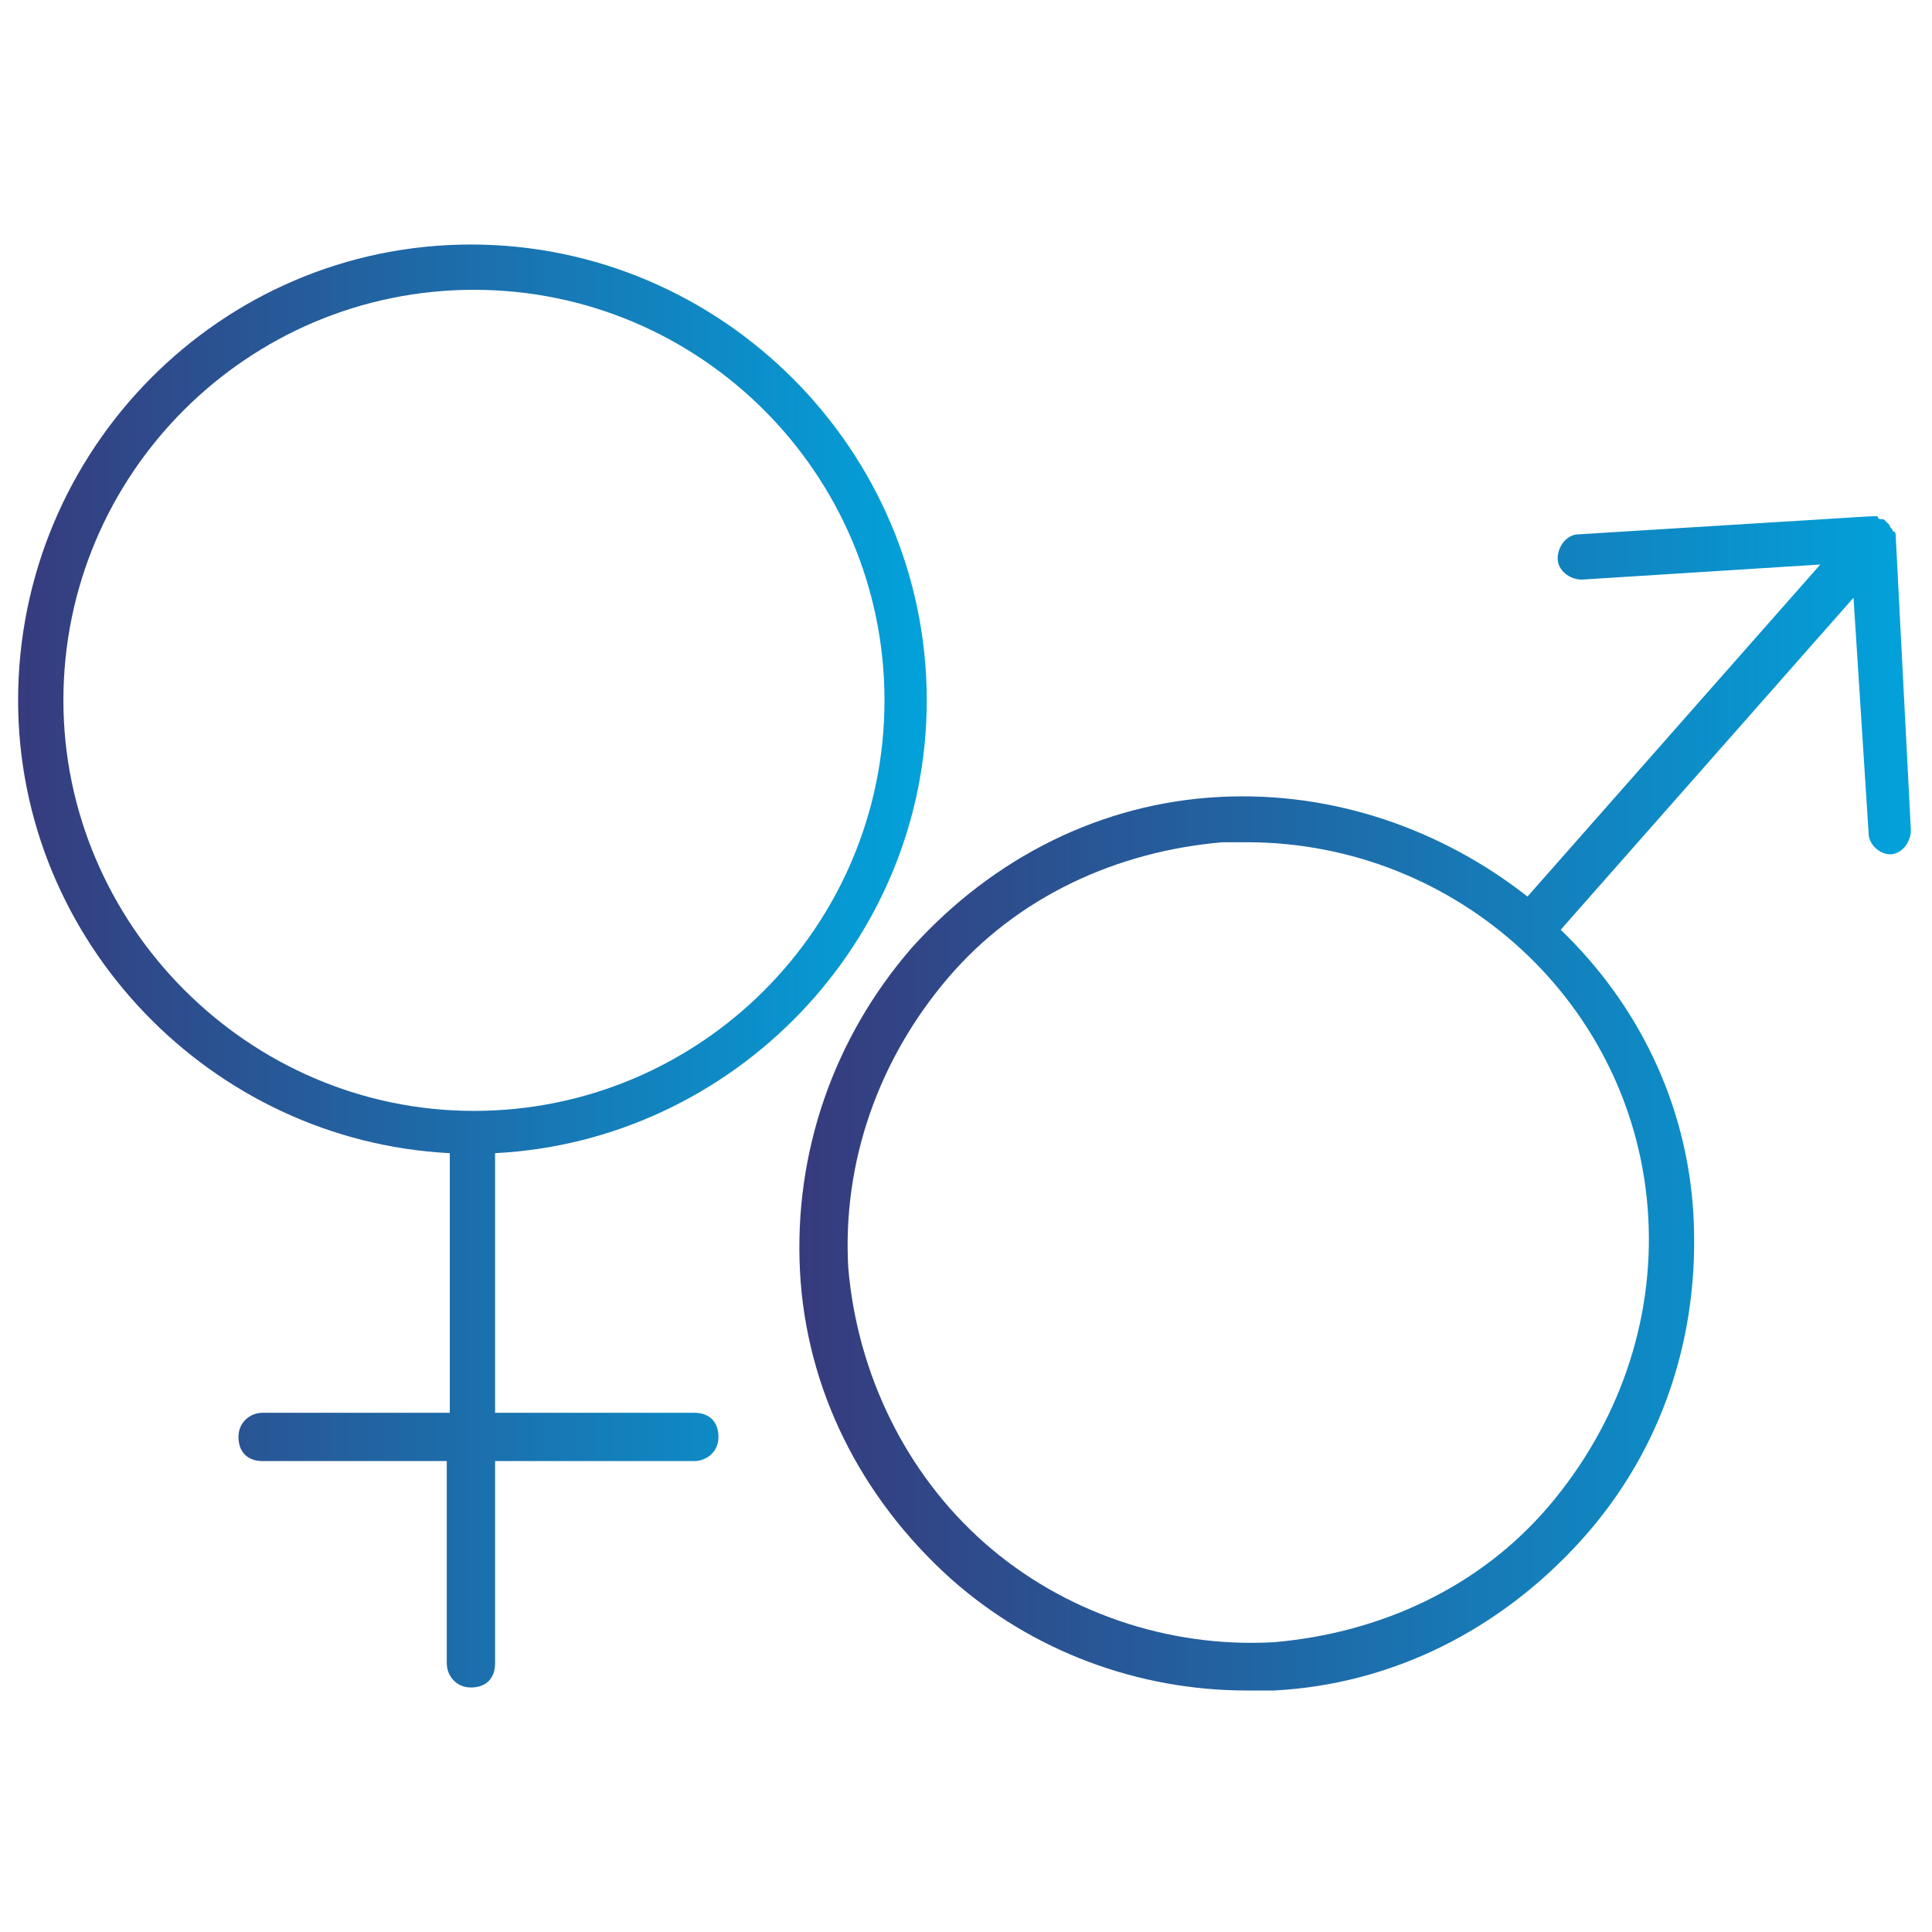
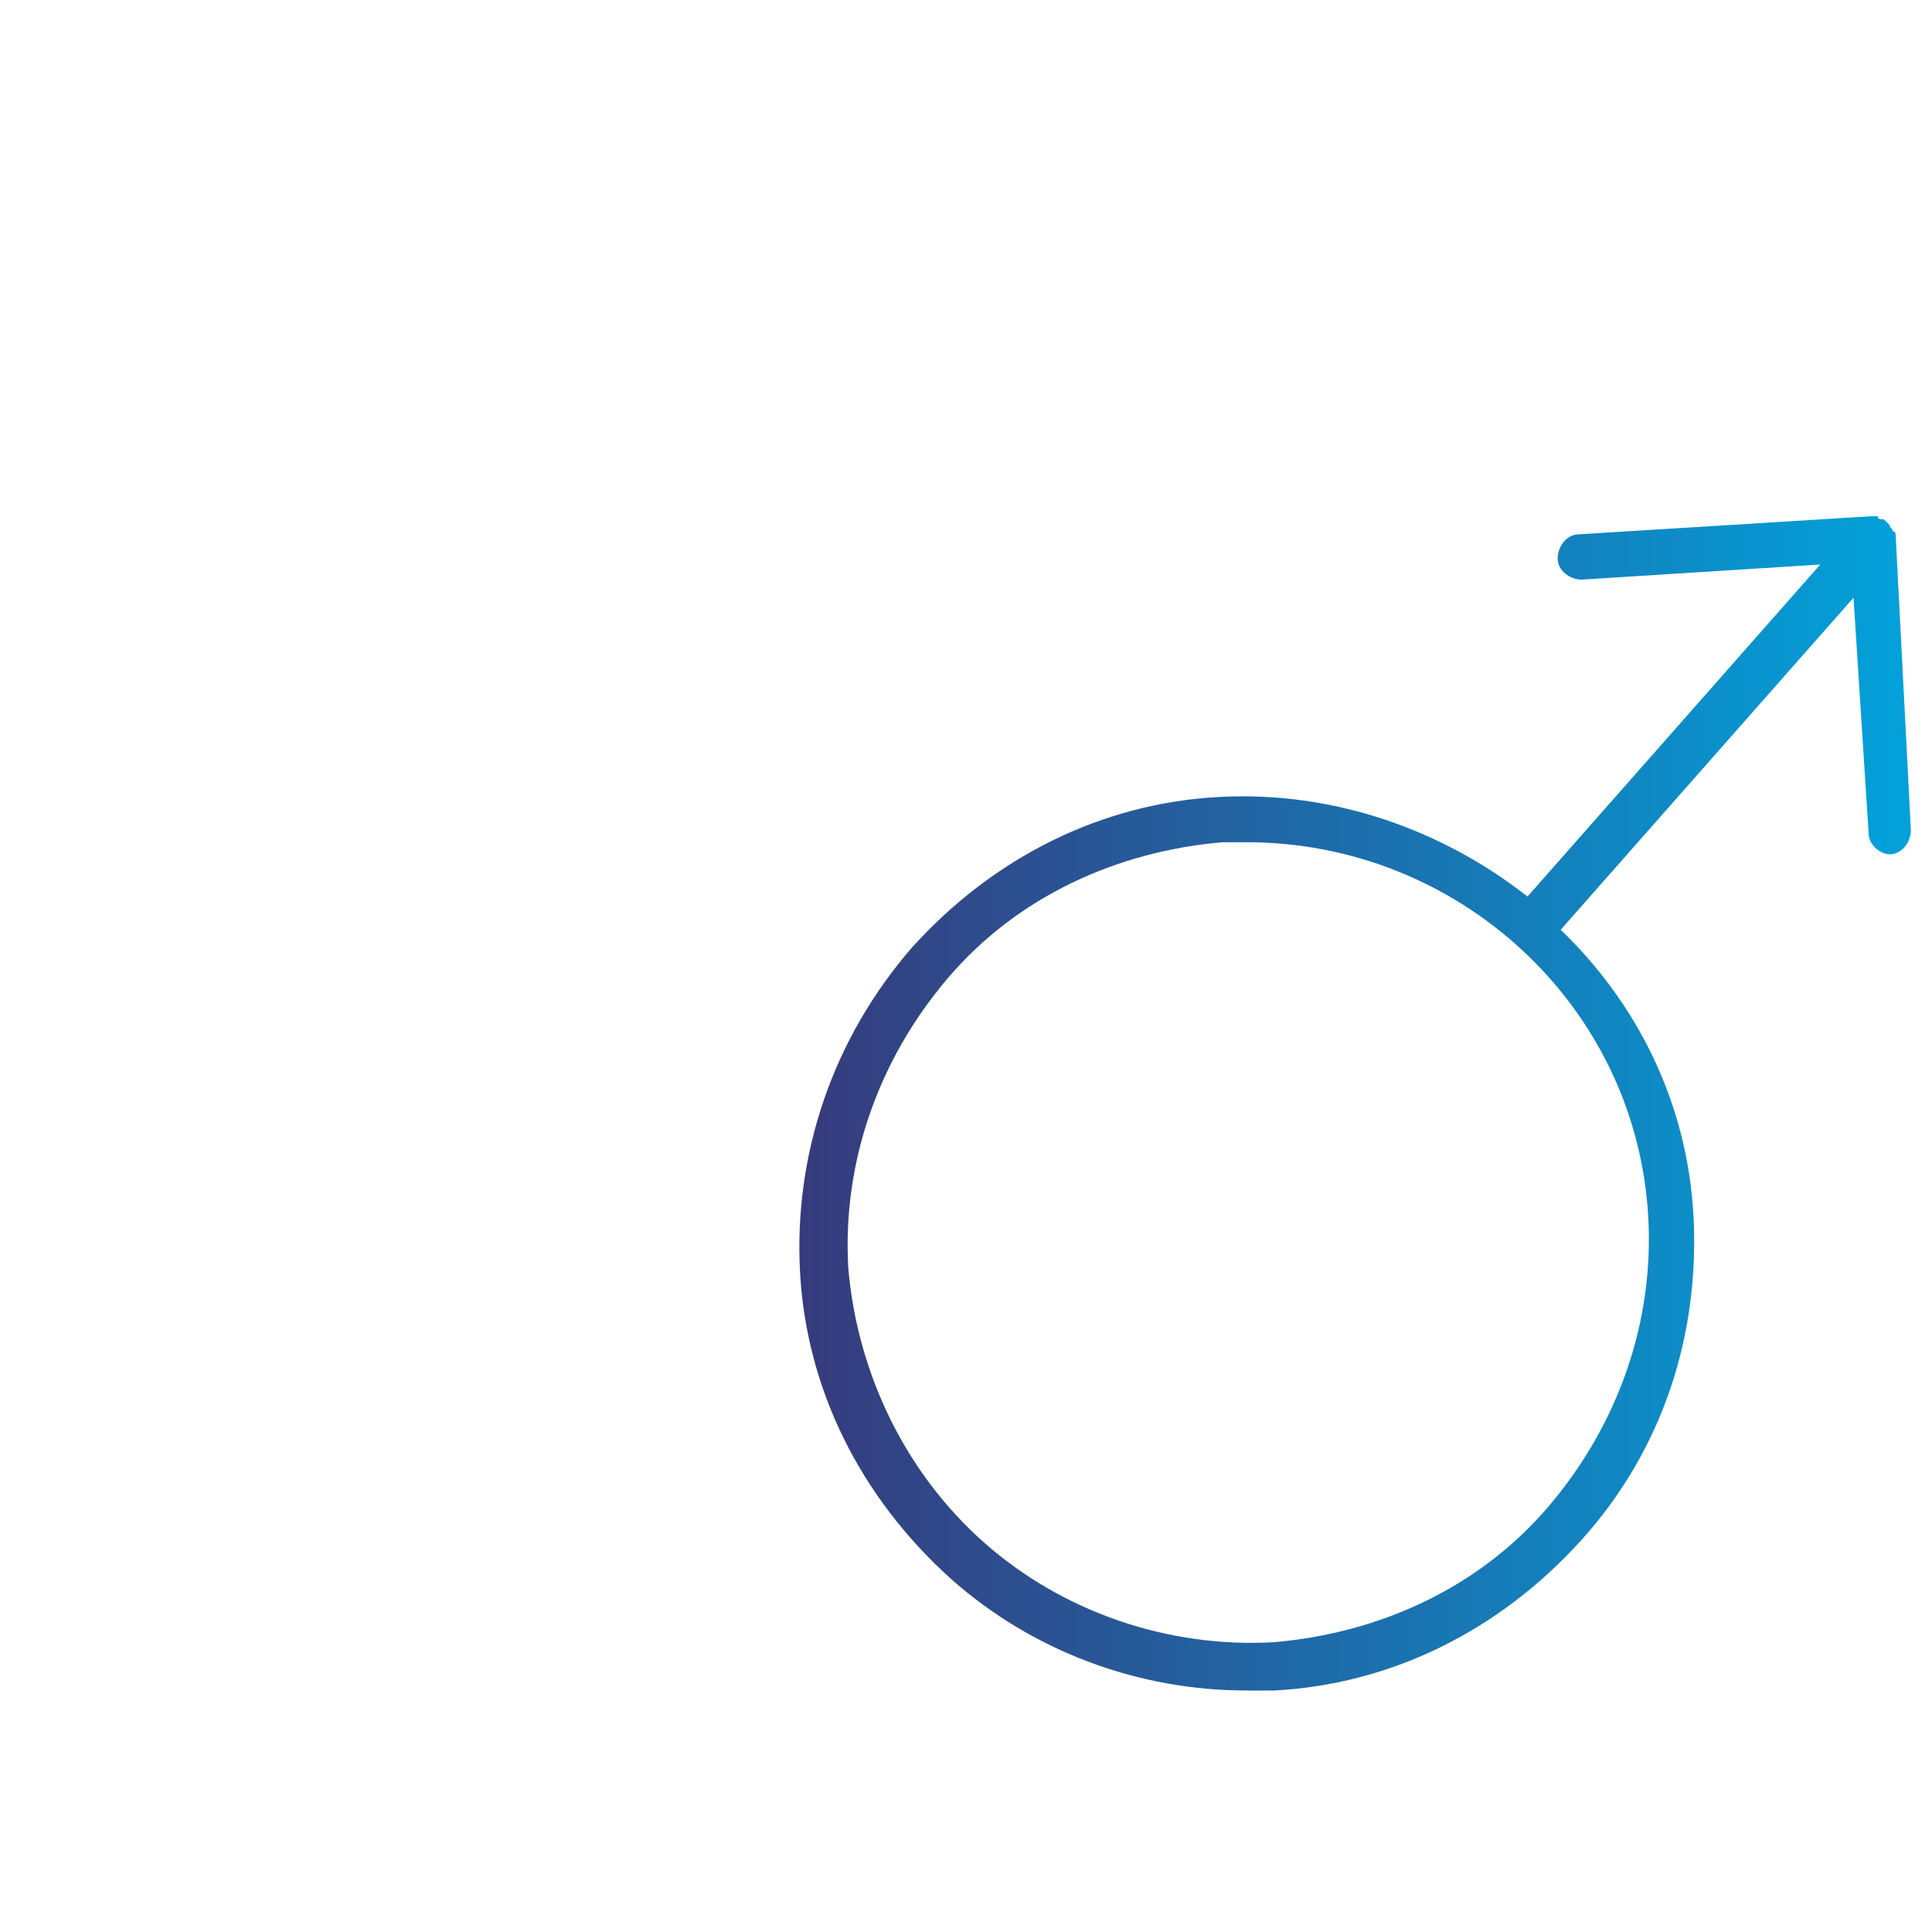
<svg xmlns="http://www.w3.org/2000/svg" version="1.1" id="Layer_1" x="0px" y="0px" viewBox="0 0 64 64" style="enable-background:new 0 0 64 64;" xml:space="preserve">
  <style type="text/css">
	.st0{fill:url(#SVGID_1_);}
	.st1{fill:url(#SVGID_2_);}
</style>
  <g>
    <linearGradient id="SVGID_1_" gradientUnits="userSpaceOnUse" x1="0.551" y1="31.878" x2="30.669" y2="31.878">
      <stop offset="0" style="stop-color:#363B7D" />
      <stop offset="1" style="stop-color:#02A2DB" />
    </linearGradient>
-     <path class="st0" d="M30.7,23.2c0-8.3-6.8-15.1-15.1-15.1S0.6,14.9,0.6,23.2c0,8,6.4,14.6,14.3,15v8.6H8.7c-0.4,0-0.8,0.3-0.8,0.8   s0.3,0.8,0.8,0.8h6.1v6.7c0,0.4,0.3,0.8,0.8,0.8s0.8-0.3,0.8-0.8v-6.7h6.6c0.4,0,0.8-0.3,0.8-0.8s-0.3-0.8-0.8-0.8h-6.6v-8.6   C24.3,37.8,30.7,31.2,30.7,23.2z M2.1,23.2c0-7.5,6.1-13.6,13.6-13.6s13.6,6.1,13.6,13.6s-6.1,13.6-13.6,13.6S2.1,30.6,2.1,23.2z" />
    <linearGradient id="SVGID_2_" gradientUnits="userSpaceOnUse" x1="26.585" y1="36.491" x2="63.45" y2="36.491">
      <stop offset="0" style="stop-color:#363B7D" />
      <stop offset="1" style="stop-color:#02A2DB" />
    </linearGradient>
    <path class="st1" d="M62.8,17.8C62.8,17.8,62.8,17.8,62.8,17.8c0-0.1,0-0.2-0.1-0.2c0-0.1-0.1-0.1-0.1-0.2c0,0,0,0-0.1-0.1   c0,0-0.1-0.1-0.1-0.1c0,0,0,0-0.1,0c0,0-0.1,0-0.1-0.1c-0.1,0-0.2,0-0.2,0l0,0c0,0,0,0,0,0s0,0,0,0l-9.7,0.6   c-0.4,0-0.7,0.4-0.7,0.8c0,0.4,0.4,0.7,0.8,0.7l7.9-0.5l-9.7,11c-2.8-2.2-6.4-3.5-10.2-3.3c-3.9,0.2-7.5,2-10.2,5   c-2.6,3-3.9,6.8-3.7,10.7c0.2,3.9,2,7.5,5,10.2c2.7,2.4,6.2,3.7,9.8,3.7c0.3,0,0.6,0,0.9,0c3.9-0.2,7.5-2,10.2-5s3.9-6.8,3.7-10.7   v0c-0.2-3.8-1.9-7.1-4.4-9.5l9.7-11l0.5,7.8c0,0.4,0.4,0.7,0.7,0.7c0,0,0,0,0,0c0.4,0,0.7-0.4,0.7-0.8L62.8,17.8z M54.6,40.3   c0.2,3.5-1,6.9-3.3,9.6c-2.3,2.7-5.6,4.2-9.1,4.5c-3.5,0.2-7-1-9.6-3.3s-4.2-5.6-4.5-9.1c-0.2-3.5,1-6.9,3.3-9.6s5.6-4.2,9.1-4.5   c0.3,0,0.6,0,0.8,0C48.3,27.9,54.2,33.3,54.6,40.3z" />
  </g>
</svg>